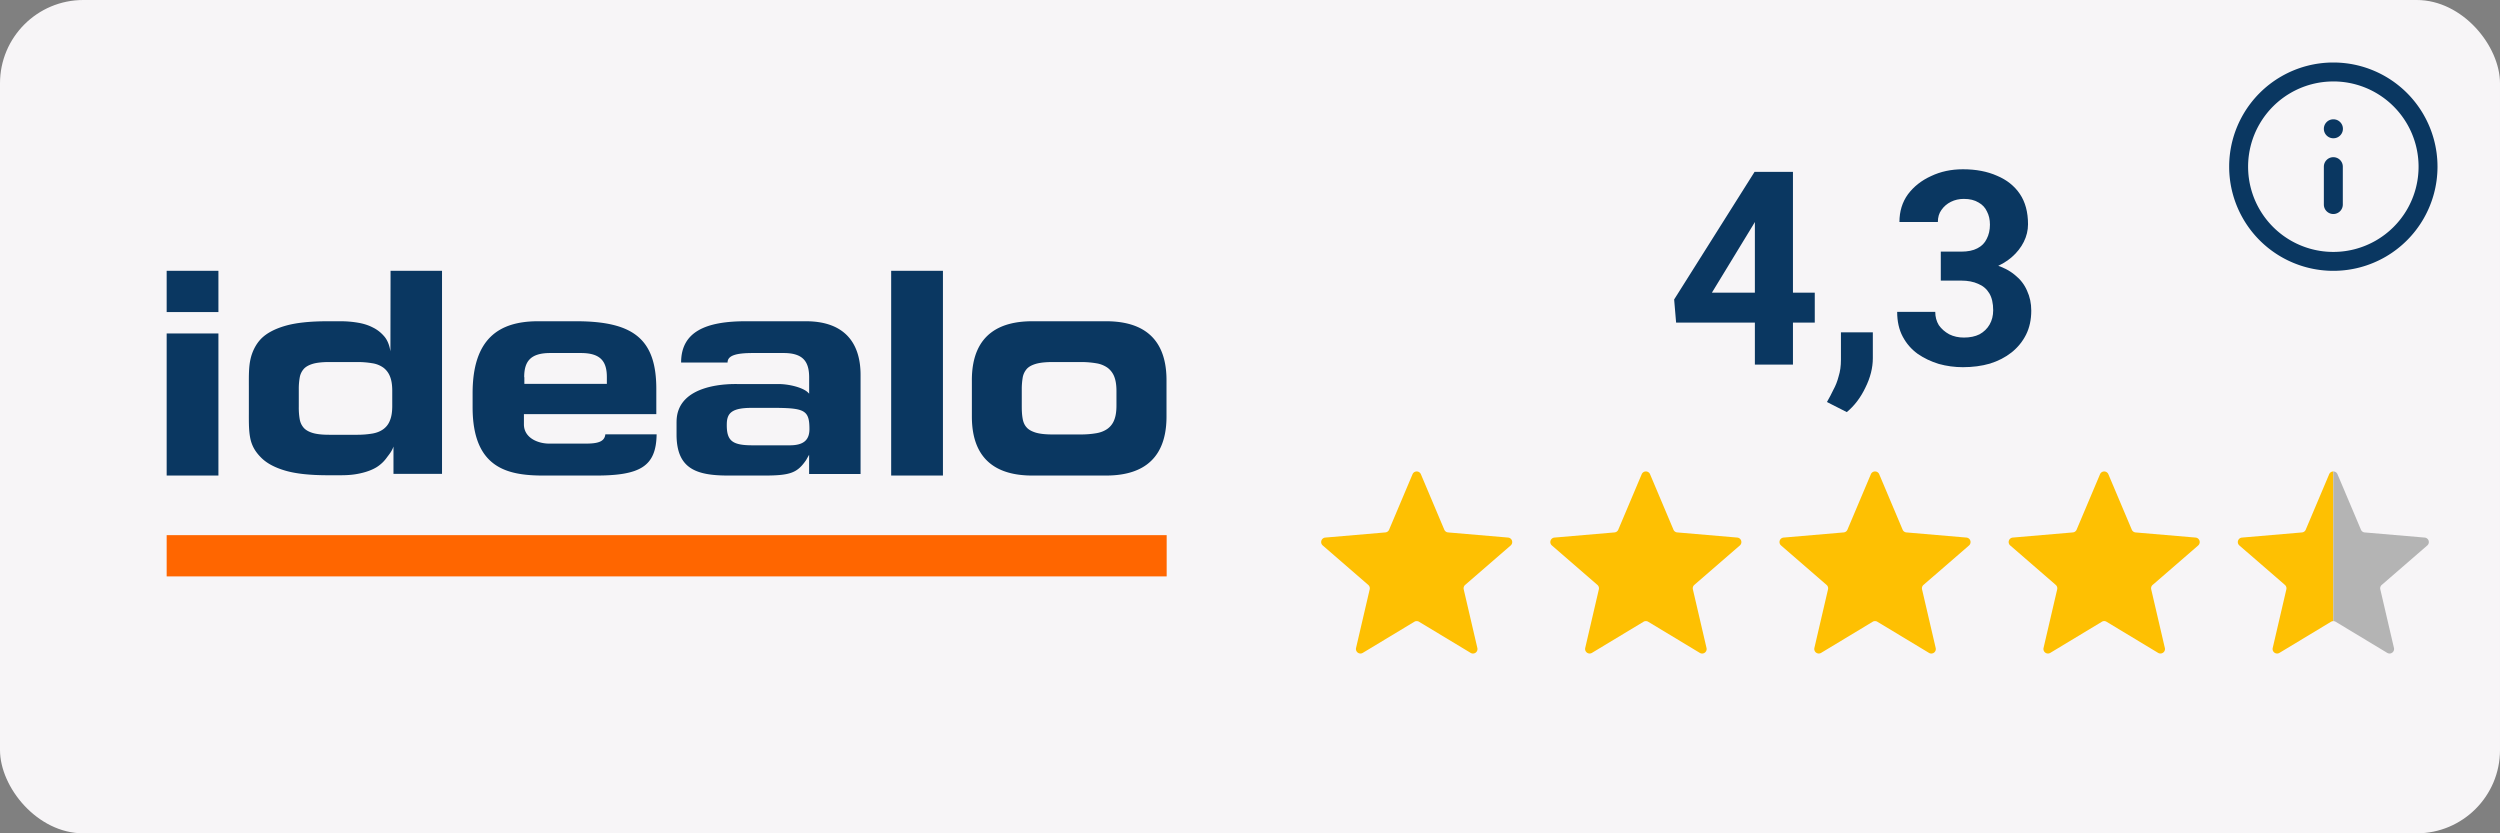
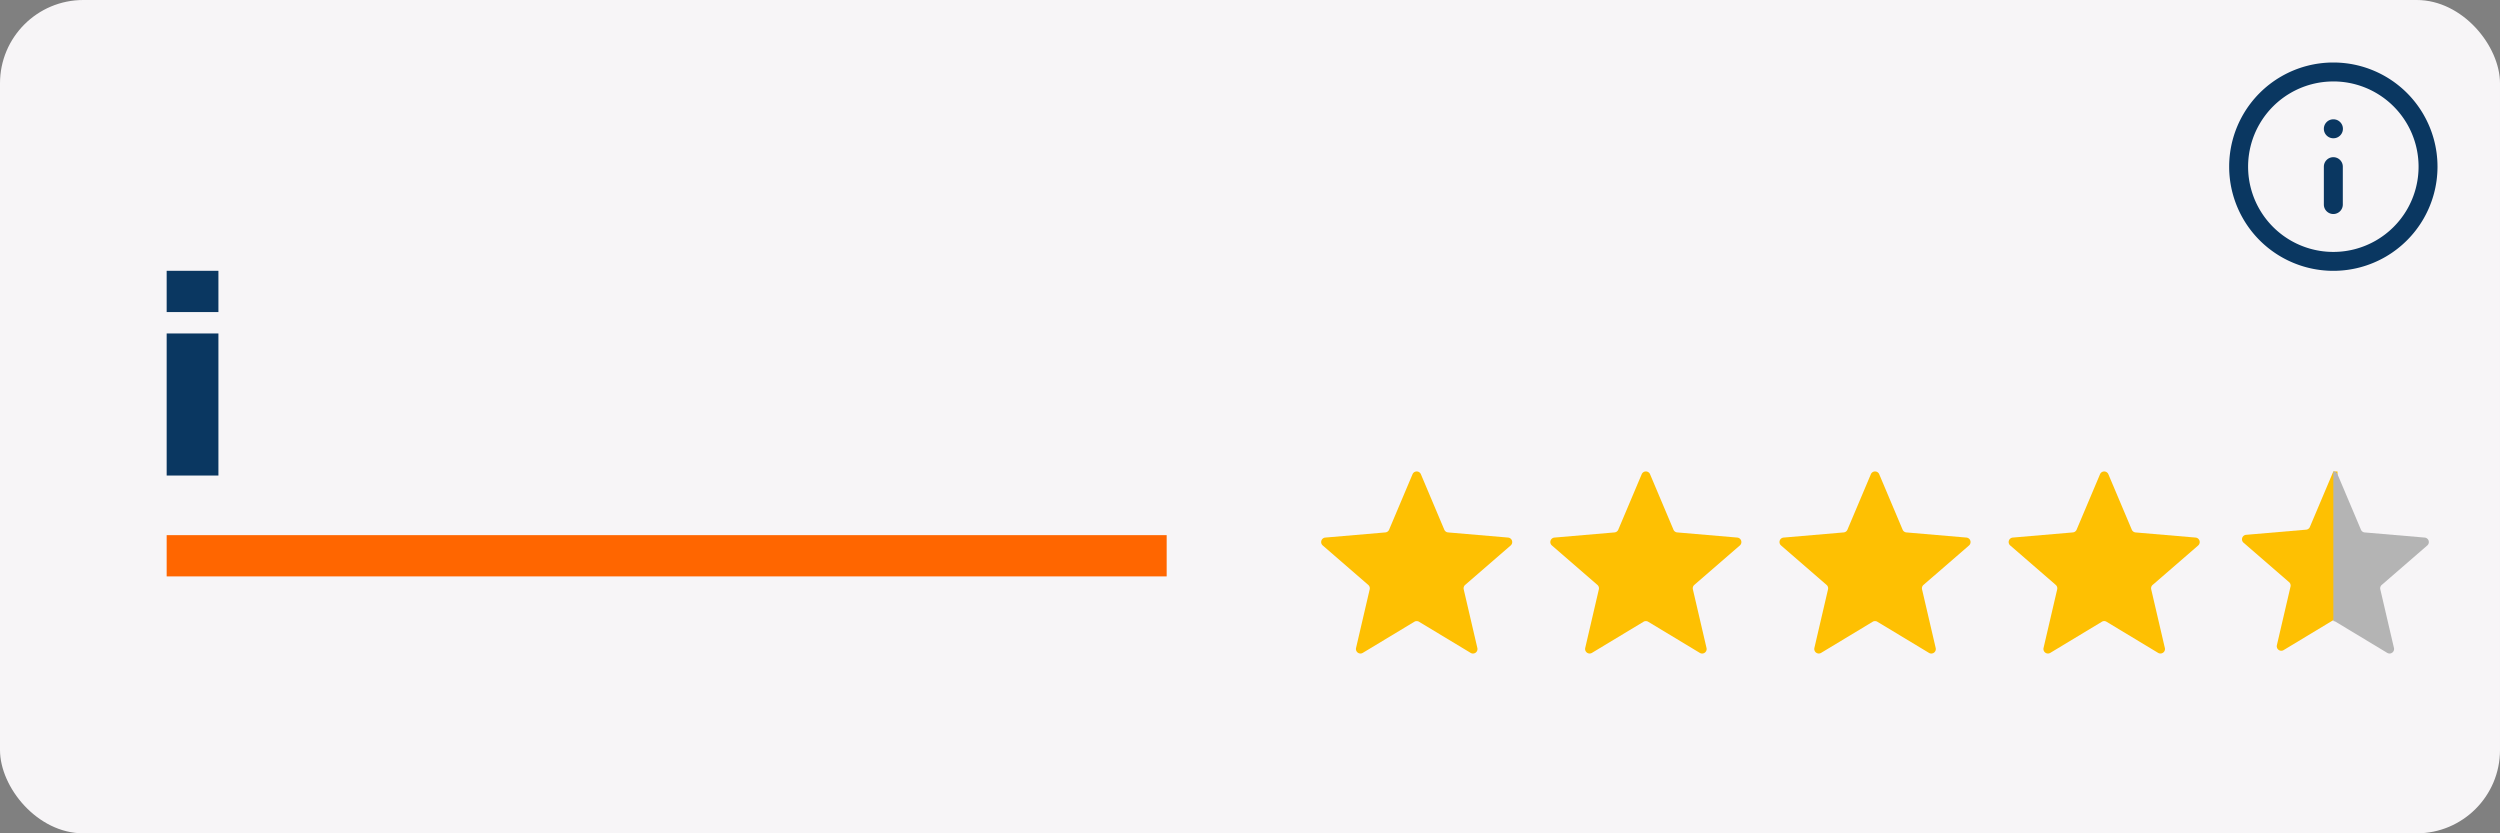
<svg xmlns="http://www.w3.org/2000/svg" fill="none" width="120" viewBox="0 0 120 40" height="40">
  <rect x="0" y="0" width="120" height="40" fill="#808080" stroke="none" />
  <g>
    <rect rx="4" fill="#F7F5F7" width="120" height="40" />
    <path fill="#0A3761" d="M10.484 13H8v1.98h2.484V13Zm0 3.007H8v6.82h2.484v-6.82Z" />
-     <path fill="#0A3761" clip-rule="evenodd" d="M11.945 18.515c0-.462-.007-.88.074-1.254.08-.374.255-.734.518-1.005.263-.264.65-.47 1.154-.616.504-.147 1.184-.22 2.04-.22h.612c.279 0 .556.022.819.066.27.044.512.117.738.235.226.11.409.264.562.447.147.183.233.418.278.697L18.747 13h2.47v9.746h-2.33v-1.313c-.074.228-.206.374-.33.543a1.726 1.726 0 0 1-.49.455c-.204.124-.466.22-.76.286-.291.066-.569.095-.97.095h-.6c-.855 0-1.534-.073-2.038-.22-.504-.147-.892-.352-1.162-.623-.263-.264-.438-.536-.519-.91-.08-.374-.073-.792-.073-1.254v-1.29Zm2.396 1.048c0 .206.015.389.045.558.029.168.095.3.19.41.095.11.24.191.43.25.19.058.454.088.797.088h1.352c.242 0 .484-.019.723-.059.212-.037.387-.11.526-.213a.907.907 0 0 0 .314-.418c.073-.176.11-.403.11-.689v-.733c0-.286-.037-.514-.11-.69a.96.96 0 0 0-.314-.418 1.223 1.223 0 0 0-.526-.212c-.24-.04-.481-.06-.723-.059h-1.352c-.336 0-.6.03-.796.088-.19.059-.337.14-.431.25a.825.825 0 0 0-.19.41c-.031.184-.046.37-.044.557v.88Zm14.715 1.284c-.037.374-.395.447-.972.447h-1.71c-.584 0-1.226-.293-1.226-.924v-.491h6.355v-1.21c0-2.391-1.096-3.249-3.85-3.249h-1.827c-1.877 0-3.141.836-3.141 3.454v.675c0 2.955 1.71 3.278 3.427 3.278h2.469c2.148 0 2.915-.433 2.937-1.98h-2.463.001Zm-3.895-2.743c0-.755.3-1.159 1.25-1.159h1.47c.942 0 1.248.396 1.248 1.159v.323h-3.96v-.323h-.008Zm7.314 2.149c0-1.907 2.703-1.819 2.937-1.819h1.958c.504 0 1.19.169 1.425.418l.044.044v-.777c0-.756-.285-1.174-1.228-1.174h-1.468c-.79 0-1.22.11-1.22.455h-2.23c0-1.481 1.191-1.98 3.099-1.98h2.893c1.724 0 2.622.91 2.622 2.581v4.752h-2.47v-.924l-.146.257c-.416.601-.737.74-1.994.74h-1.739c-1.534 0-2.484-.322-2.484-1.972v-.601Zm5.436 1.122c.68 0 .942-.272.942-.778 0-.88-.219-1.004-1.549-1.019h-1.183c-.987-.007-1.227.242-1.235.77-.015.807.248 1.027 1.235 1.027h1.79Zm4.865 1.452h2.485V13h-2.485v9.827Zm3.873-4.576c0-2.354 1.541-2.831 2.9-2.831h3.543c1.36 0 2.9.477 2.9 2.83v1.746c0 2.354-1.54 2.83-2.9 2.83H49.55c-1.359 0-2.9-.476-2.9-2.83v-1.745Zm2.396 1.298c0 .205.014.396.044.557.03.169.095.308.19.41.094.11.248.191.438.25.197.059.468.088.811.088h1.352c.277 0 .518-.022.737-.059.22-.036.395-.11.541-.212a.915.915 0 0 0 .322-.418c.073-.176.11-.411.11-.697v-.704c0-.286-.037-.513-.11-.697a.975.975 0 0 0-.322-.418 1.289 1.289 0 0 0-.54-.212 4.426 4.426 0 0 0-.739-.059h-1.35c-.344 0-.614.03-.812.088-.197.059-.343.14-.438.25a.854.854 0 0 0-.19.41c-.03.184-.045.37-.044.557v.866Z" fill-rule="evenodd" />
    <path fill="#F60" clip-rule="evenodd" d="M8 27.667h48v-1.98H8v1.98Z" fill-rule="evenodd" />
    <path fill="#FEC002" d="m67.888 29.845-2.475 1.493a.216.216 0 0 1-.314-.11.217.217 0 0 1-.009-.125l.655-2.815a.217.217 0 0 0-.07-.213l-2.183-1.892a.216.216 0 0 1 .125-.38l2.88-.247a.217.217 0 0 0 .18-.131l1.125-2.663a.217.217 0 0 1 .32-.096.217.217 0 0 1 .08.096l1.124 2.663a.217.217 0 0 0 .181.131l2.88.247a.217.217 0 0 1 .125.38l-2.184 1.892a.217.217 0 0 0-.07.213l.655 2.815a.216.216 0 0 1-.323.235l-2.475-1.493a.217.217 0 0 0-.227 0Z" />
    <path fill="#FEC002" d="m78.888 29.845-2.475 1.493a.216.216 0 0 1-.314-.11.217.217 0 0 1-.009-.125l.655-2.815a.217.217 0 0 0-.07-.213l-2.183-1.892a.216.216 0 0 1 .125-.38l2.88-.247a.217.217 0 0 0 .18-.131l1.125-2.663a.217.217 0 0 1 .4 0l1.124 2.663a.216.216 0 0 0 .181.131l2.88.247a.217.217 0 0 1 .125.38l-2.184 1.892a.217.217 0 0 0-.07.213l.655 2.815a.216.216 0 0 1-.323.235l-2.475-1.493a.217.217 0 0 0-.227 0Z" />
    <path fill="#FEC002" d="m89.888 29.845-2.475 1.493a.216.216 0 0 1-.314-.11.217.217 0 0 1-.009-.125l.655-2.815a.217.217 0 0 0-.07-.213l-2.183-1.892a.216.216 0 0 1 .125-.38l2.88-.247a.217.217 0 0 0 .18-.131l1.125-2.663a.217.217 0 0 1 .4 0l1.124 2.663a.216.216 0 0 0 .181.131l2.88.247a.217.217 0 0 1 .125.38l-2.184 1.892a.217.217 0 0 0-.07.213l.655 2.815a.216.216 0 0 1-.323.235l-2.475-1.493a.217.217 0 0 0-.227 0Z" />
    <path fill="#FEC002" d="m100.888 29.845-2.475 1.493a.216.216 0 0 1-.314-.11.217.217 0 0 1-.009-.125l.655-2.815a.217.217 0 0 0-.07-.213l-2.183-1.892a.216.216 0 0 1 .125-.38l2.88-.247a.217.217 0 0 0 .18-.131l1.125-2.663a.217.217 0 0 1 .399 0l1.125 2.663a.219.219 0 0 0 .181.132l2.88.246a.215.215 0 0 1 .188.149c.014.04.015.084.003.125a.214.214 0 0 1-.066.106l-2.184 1.892a.215.215 0 0 0-.07.213l.655 2.815a.215.215 0 0 1-.202.265.216.216 0 0 1-.121-.03l-2.475-1.493a.214.214 0 0 0-.227 0Z" />
-     <path fill="#FEC002" d="M112 22.63a.215.215 0 0 0-.2.133l-1.125 2.662a.215.215 0 0 1-.181.132l-2.879.247a.216.216 0 0 0-.123.38l2.184 1.892a.217.217 0 0 1 .069.213l-.655 2.814a.217.217 0 0 0 .323.235l2.475-1.493a.217.217 0 0 1 .112-.03V22.63Z" />
+     <path fill="#FEC002" d="M112 22.63l-1.125 2.662a.215.215 0 0 1-.181.132l-2.879.247a.216.216 0 0 0-.123.38l2.184 1.892a.217.217 0 0 1 .069.213l-.655 2.814a.217.217 0 0 0 .323.235l2.475-1.493a.217.217 0 0 1 .112-.03V22.63Z" />
    <path fill="#B4B4B4" d="M112 22.63c.081 0 .163.045.2.133l1.125 2.662c.031.074.1.125.181.132l2.879.247a.216.216 0 0 1 .123.38l-2.184 1.892a.217.217 0 0 0-.069.213l.655 2.814a.217.217 0 0 1-.323.235l-2.475-1.493a.215.215 0 0 0-.112-.03V22.63Z" />
    <path fill="#0A3761" clip-rule="evenodd" d="M112 3.91a4.091 4.091 0 1 0 0 8.182 4.091 4.091 0 0 0 0-8.183ZM107 8a5 5 0 1 1 10 0 5 5 0 0 1-10 0Z" fill-rule="evenodd" />
    <path fill="#0A3761" clip-rule="evenodd" d="M112 7.545c.251 0 .455.204.455.455v1.818a.455.455 0 0 1-.91 0V8c0-.251.204-.455.455-.455ZM111.545 6.182c0-.251.204-.455.455-.455h.005a.454.454 0 0 1 0 .91H112a.455.455 0 0 1-.455-.455Z" fill-rule="evenodd" />
    <g fill="rgb(10,55,97)" font-size="13px" font-weight="bold" stroke="rgb(10,55,97)">
-       <path d="M87.109 14.047 L87.109 15.484 L80.453 15.484 L80.359 14.375 L84.219 8.25 L85.672 8.25 L84.094 10.891 L82.172 14.047 L87.109 14.047 ZM86.062 8.25 L86.062 17.5 L84.234 17.5 L84.234 8.25 L86.062 8.25 ZM89.896 15.953 L89.896 17.188 Q89.896 17.891 89.537 18.609 Q89.193 19.328 88.646 19.781 L87.693 19.297 Q87.865 19 88.005 18.703 Q88.162 18.422 88.255 18.062 Q88.365 17.719 88.365 17.266 L88.365 15.953 L89.896 15.953 ZM93.158 12.078 L94.142 12.078 Q94.611 12.078 94.908 11.922 Q95.22 11.766 95.361 11.469 Q95.517 11.172 95.517 10.781 Q95.517 10.422 95.376 10.156 Q95.251 9.875 94.97 9.719 Q94.689 9.547 94.267 9.547 Q93.923 9.547 93.642 9.688 Q93.361 9.828 93.189 10.078 Q93.017 10.312 93.017 10.656 L91.173 10.656 Q91.173 9.891 91.58 9.328 Q92.001 8.766 92.689 8.453 Q93.376 8.125 94.22 8.125 Q95.158 8.125 95.861 8.438 Q96.564 8.734 96.955 9.312 Q97.345 9.891 97.345 10.766 Q97.345 11.203 97.142 11.609 Q96.939 12.016 96.564 12.344 Q96.189 12.672 95.642 12.875 Q95.111 13.062 94.439 13.062 L93.158 13.062 L93.158 12.078 ZM93.158 13.469 L93.158 12.531 L94.439 12.531 Q95.189 12.531 95.751 12.703 Q96.33 12.875 96.72 13.203 Q97.111 13.516 97.298 13.953 Q97.501 14.391 97.501 14.906 Q97.501 15.562 97.251 16.062 Q97.001 16.562 96.548 16.922 Q96.111 17.266 95.517 17.453 Q94.923 17.625 94.22 17.625 Q93.626 17.625 93.064 17.469 Q92.501 17.297 92.048 16.984 Q91.595 16.656 91.33 16.156 Q91.064 15.656 91.064 14.969 L92.892 14.969 Q92.892 15.328 93.064 15.609 Q93.251 15.875 93.564 16.047 Q93.876 16.203 94.267 16.203 Q94.705 16.203 95.017 16.047 Q95.33 15.875 95.501 15.578 Q95.673 15.281 95.673 14.891 Q95.673 14.391 95.486 14.078 Q95.298 13.766 94.955 13.625 Q94.611 13.469 94.142 13.469 L93.158 13.469 Z" stroke="none" />
-     </g>
+       </g>
  </g>
</svg>